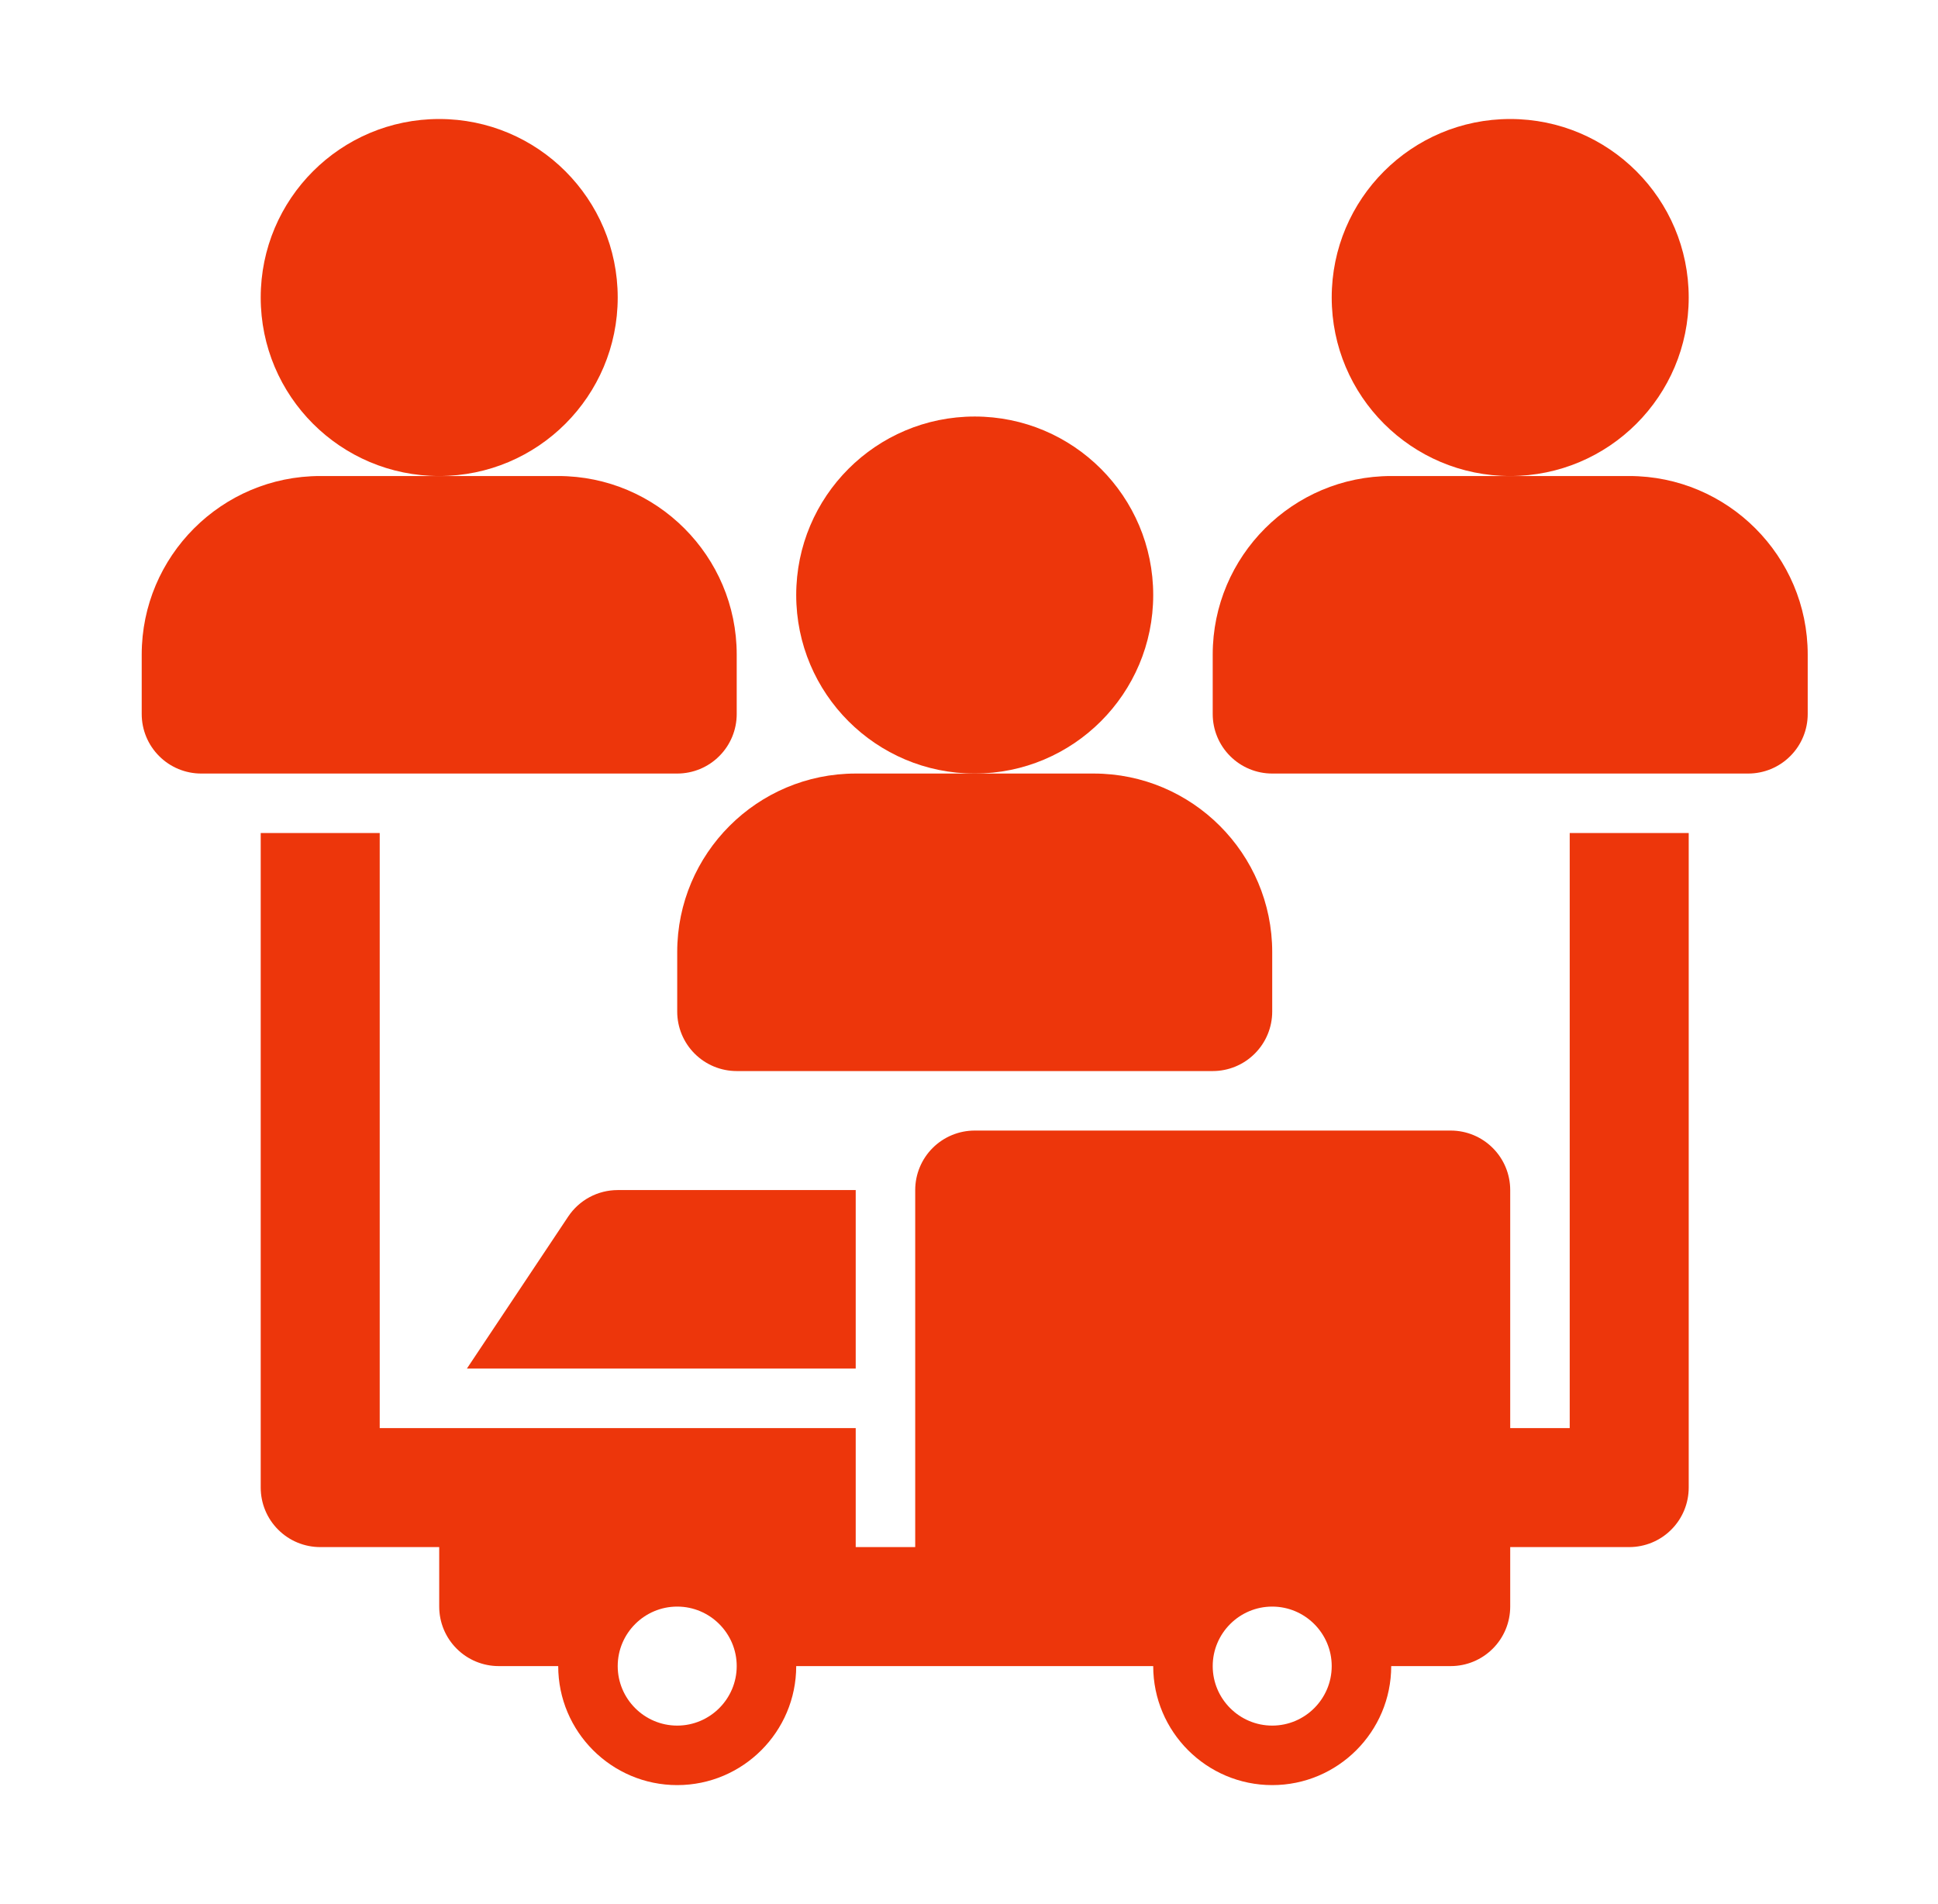
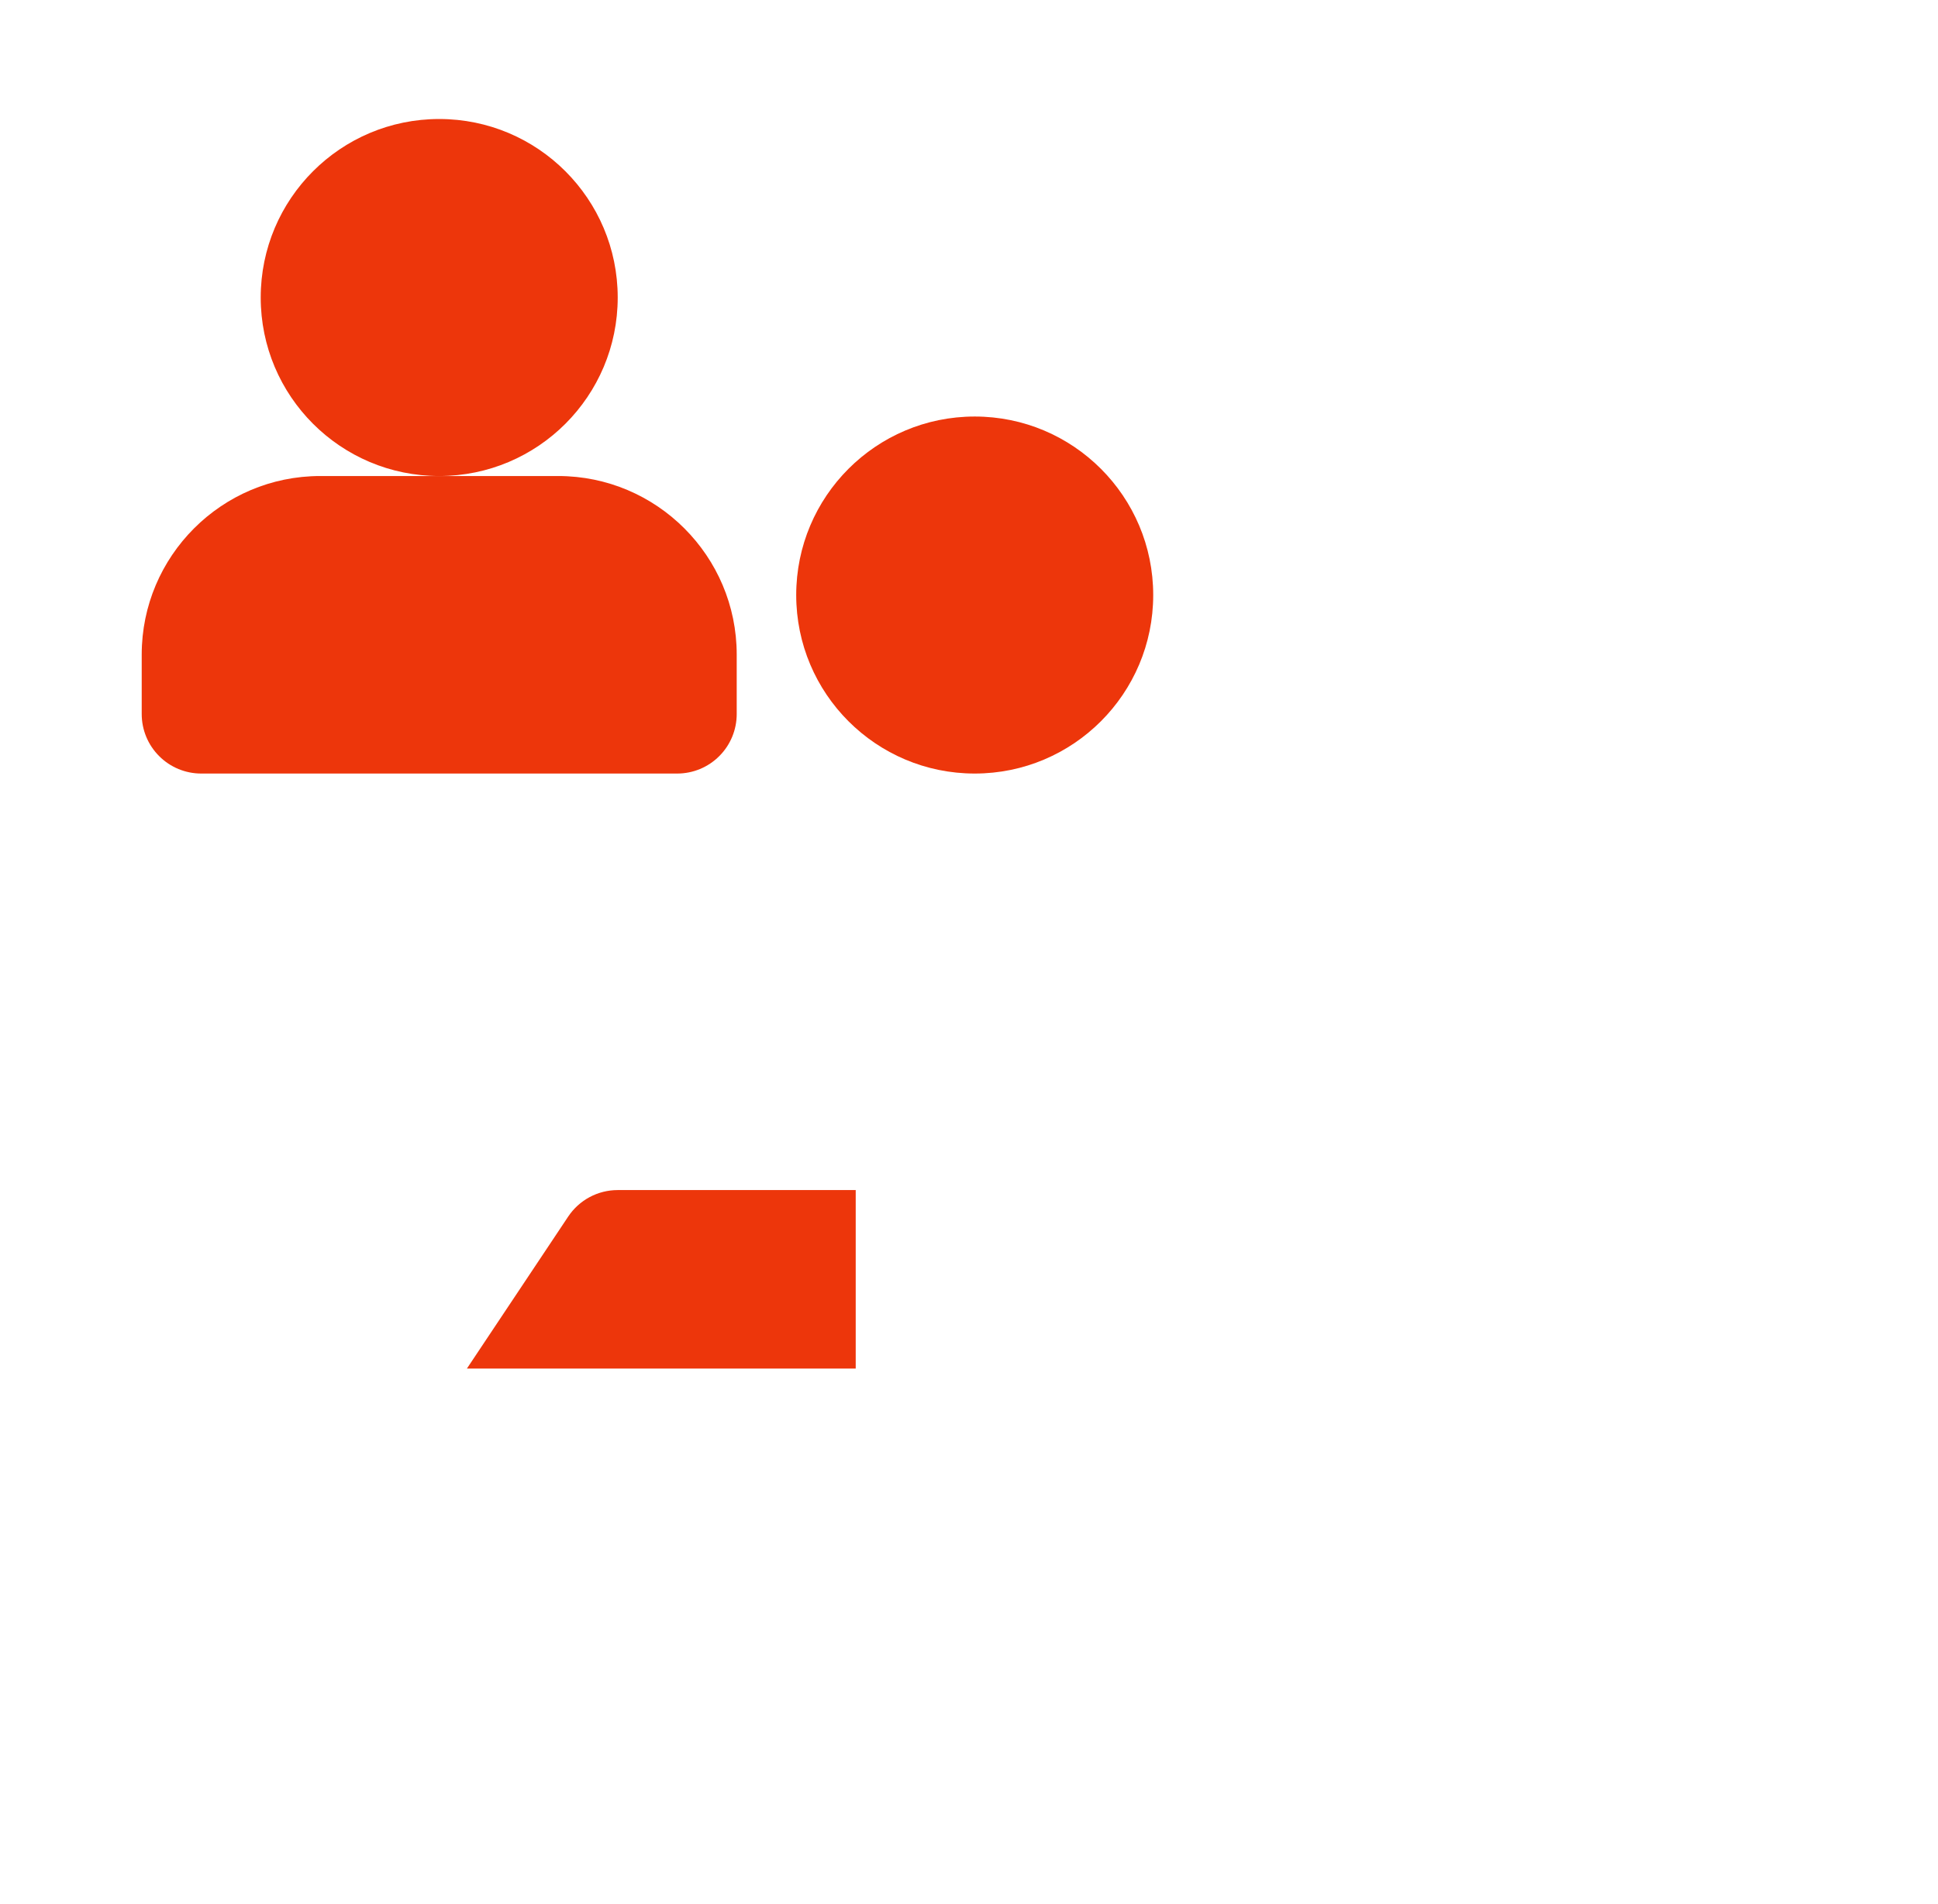
<svg xmlns="http://www.w3.org/2000/svg" width="57" height="56" viewBox="0 0 57 56" fill="none">
  <path d="M18.168 8.75C18.168 11.649 15.818 14 12.918 14C10.018 14 7.668 11.649 7.668 8.75C7.668 5.851 10.018 3.5 12.918 3.5C15.818 3.5 18.168 5.851 18.168 8.75Z" fill="#ED360B" />
  <path d="M12.918 14H16.418C19.312 14 21.668 16.355 21.668 19.25V21C21.668 21.464 21.484 21.909 21.155 22.237C20.827 22.566 20.382 22.75 19.918 22.75H5.918C5.454 22.75 5.009 22.566 4.681 22.237C4.352 21.909 4.168 21.464 4.168 21V19.25C4.168 16.355 6.523 14 9.418 14H12.918Z" fill="#ED360B" />
-   <path d="M44.418 14C47.318 14 49.668 11.649 49.668 8.75C49.668 5.851 47.318 3.5 44.418 3.5C41.519 3.5 39.168 5.851 39.168 8.75C39.168 11.649 41.519 14 44.418 14Z" fill="#ED360B" />
-   <path d="M44.418 14H47.918C50.812 14 53.168 16.355 53.168 19.25V21C53.168 21.464 52.984 21.909 52.655 22.237C52.327 22.566 51.882 22.75 51.418 22.75H37.418C36.954 22.75 36.509 22.566 36.181 22.237C35.852 21.909 35.668 21.464 35.668 21V19.25C35.668 16.355 38.023 14 40.918 14H44.418Z" fill="#ED360B" />
  <path d="M33.918 17.5C33.918 20.399 31.567 22.75 28.668 22.75C25.768 22.75 23.418 20.399 23.418 17.5C23.418 14.601 25.768 12.25 28.668 12.25C31.567 12.25 33.918 14.601 33.918 17.5Z" fill="#ED360B" />
-   <path d="M28.668 22.75H32.168C35.062 22.75 37.418 25.105 37.418 28V29.75C37.418 30.214 37.234 30.659 36.905 30.987C36.577 31.316 36.132 31.5 35.668 31.5H21.668C21.204 31.5 20.759 31.316 20.43 30.987C20.102 30.659 19.918 30.214 19.918 29.75V28C19.918 25.105 22.273 22.75 25.168 22.75H28.668Z" fill="#ED360B" />
  <path d="M16.712 35.779L13.732 40.25H25.168V35H18.168C17.88 35 17.596 35.071 17.342 35.207C17.088 35.343 16.872 35.539 16.712 35.779Z" fill="#ED360B" />
-   <path fill-rule="evenodd" clip-rule="evenodd" d="M44.418 42H46.168V24.5H49.668V43.75C49.668 44.214 49.484 44.659 49.155 44.987C48.827 45.316 48.382 45.5 47.918 45.5H44.418V47.25C44.418 47.714 44.234 48.159 43.905 48.487C43.577 48.816 43.132 49 42.668 49H40.918C40.918 50.93 39.348 52.5 37.418 52.5C35.488 52.5 33.918 50.93 33.918 49H23.418C23.418 50.93 21.848 52.5 19.918 52.5C17.988 52.5 16.418 50.93 16.418 49H14.668C14.204 49 13.759 48.816 13.431 48.487C13.102 48.159 12.918 47.714 12.918 47.25V45.5H9.418C8.954 45.5 8.509 45.316 8.181 44.987C7.852 44.659 7.668 44.214 7.668 43.75V24.5H11.168V42H25.168V45.5H26.918V35C26.918 34.536 27.102 34.091 27.43 33.763C27.759 33.434 28.204 33.25 28.668 33.25H42.668C43.132 33.25 43.577 33.434 43.905 33.763C44.234 34.091 44.418 34.536 44.418 35V42ZM18.168 49C18.168 49.964 18.954 50.75 19.918 50.75C20.882 50.75 21.668 49.964 21.668 49C21.668 48.036 20.882 47.25 19.918 47.25C18.954 47.25 18.168 48.036 18.168 49ZM35.668 49C35.668 49.964 36.454 50.75 37.418 50.75C38.382 50.75 39.168 49.964 39.168 49C39.168 48.036 38.382 47.25 37.418 47.25C36.454 47.25 35.668 48.036 35.668 49Z" fill="#ED360B" />
</svg>